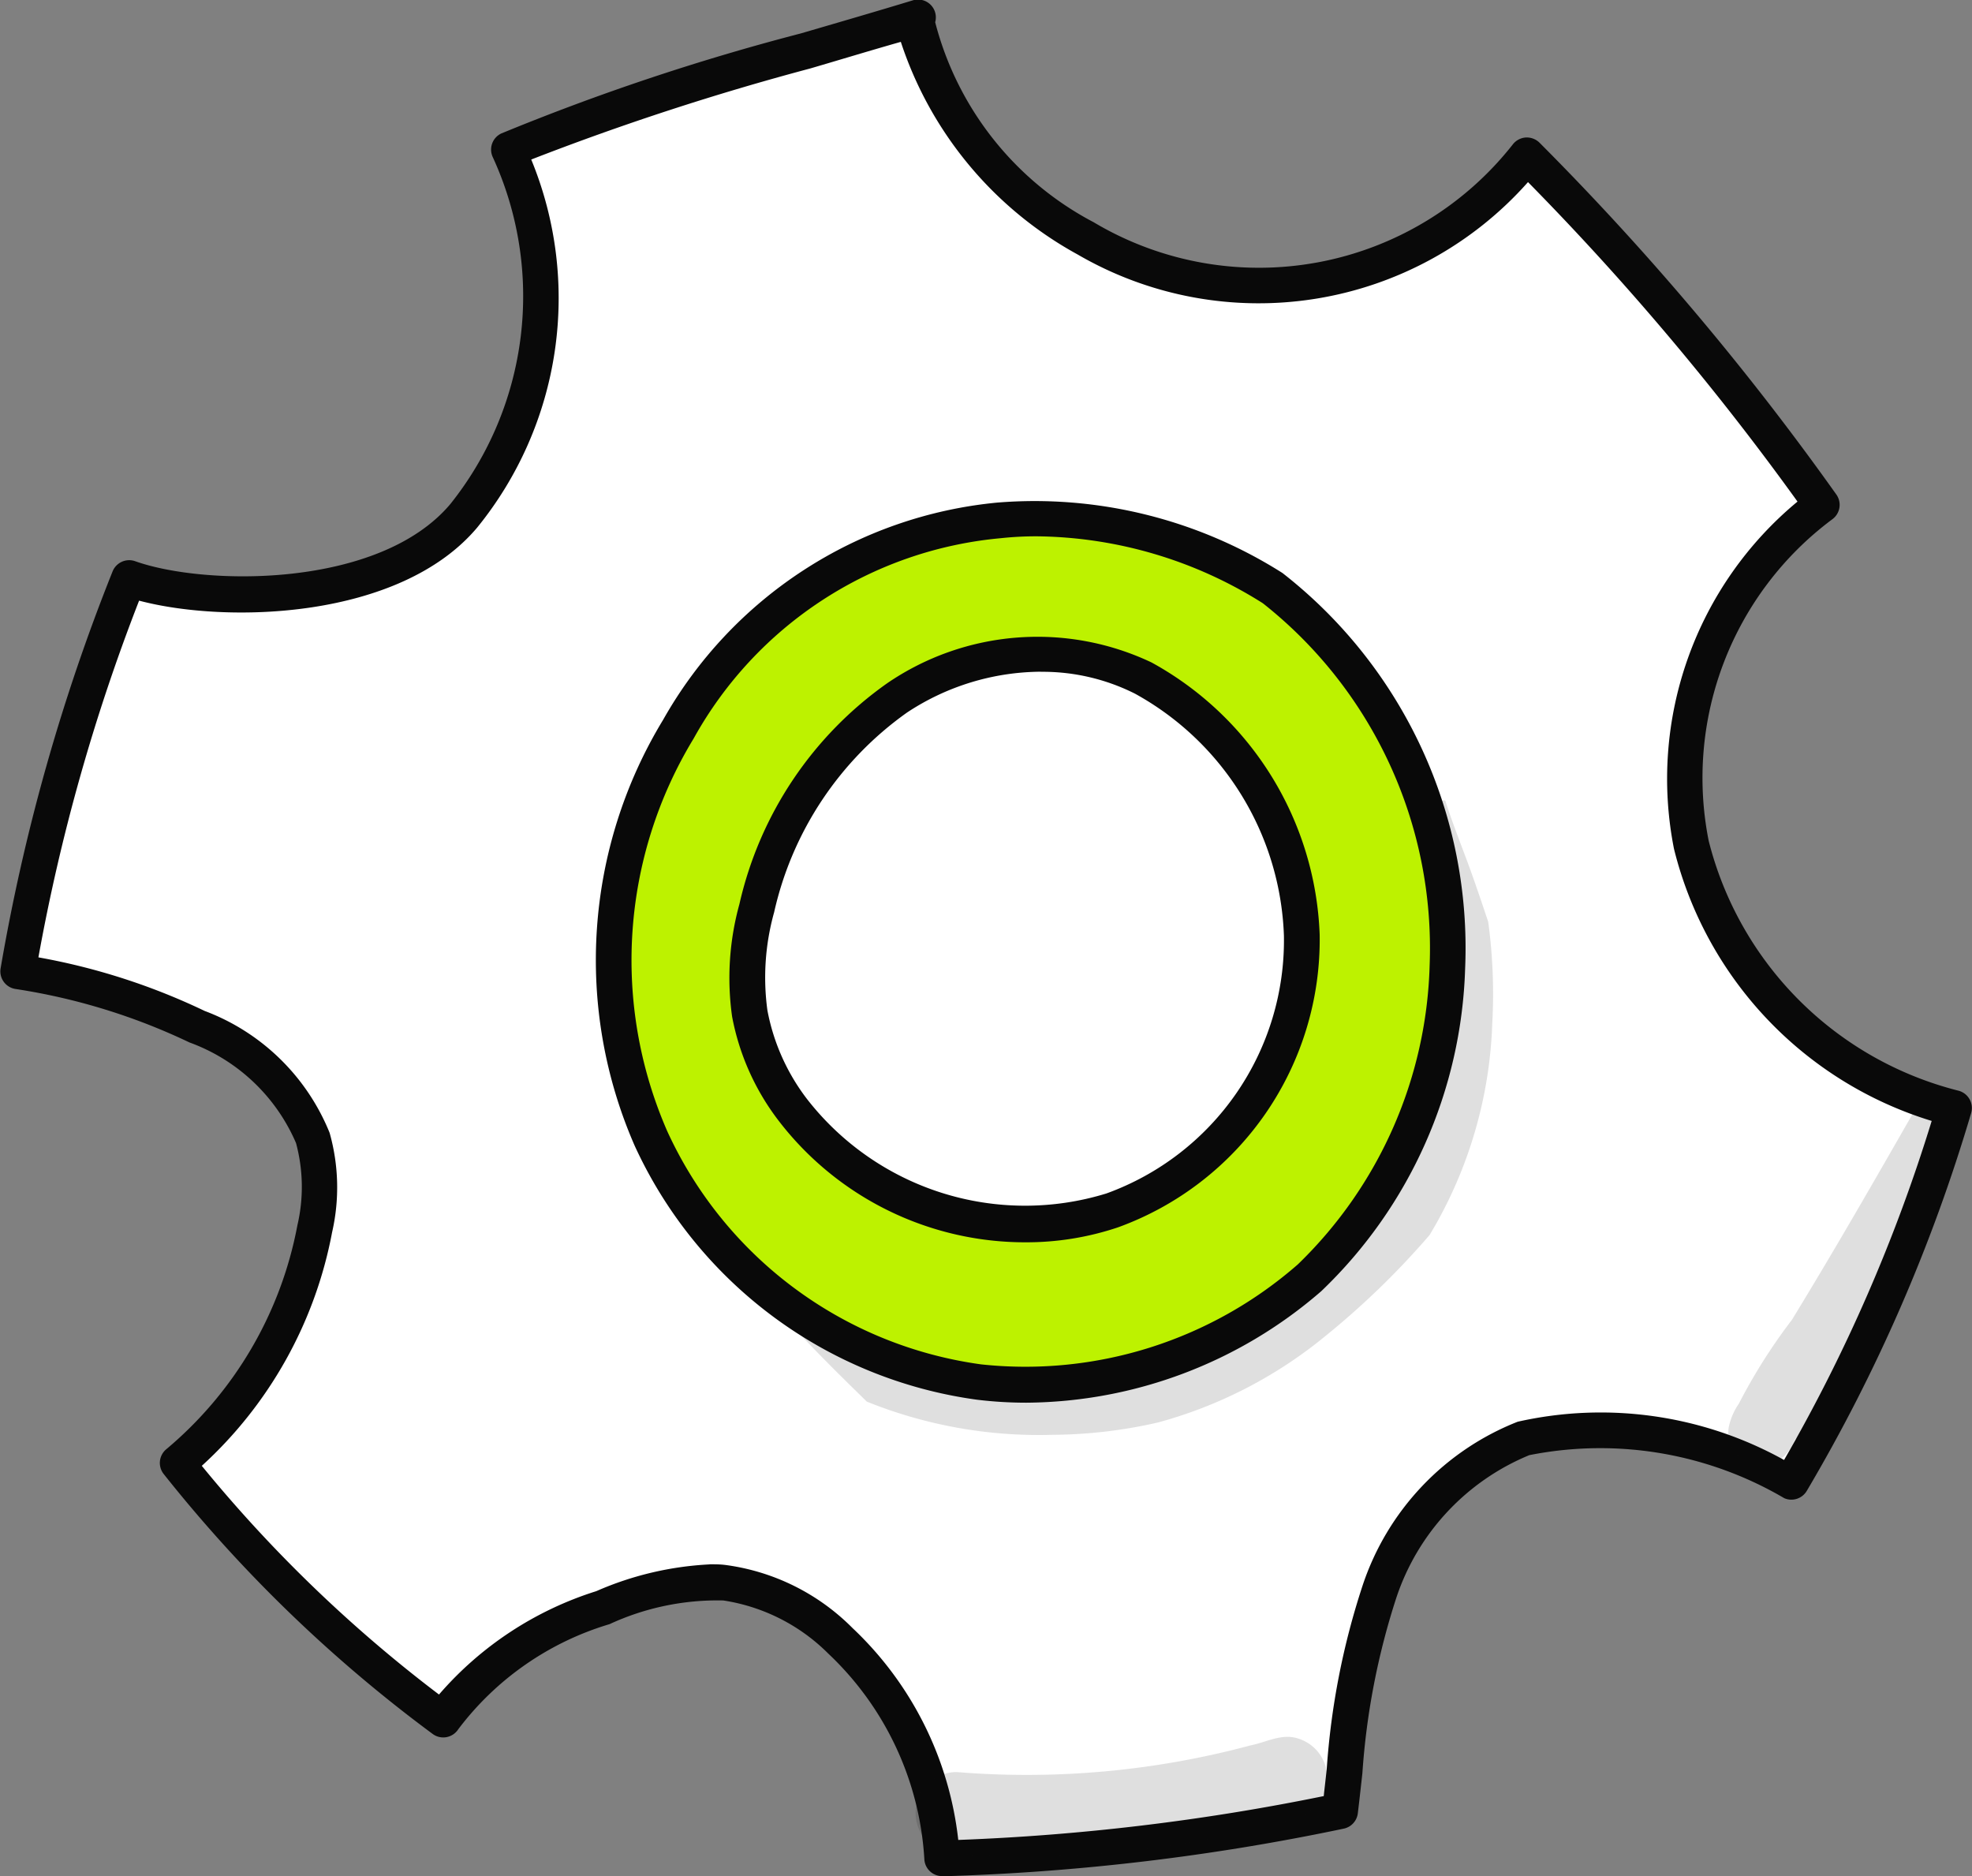
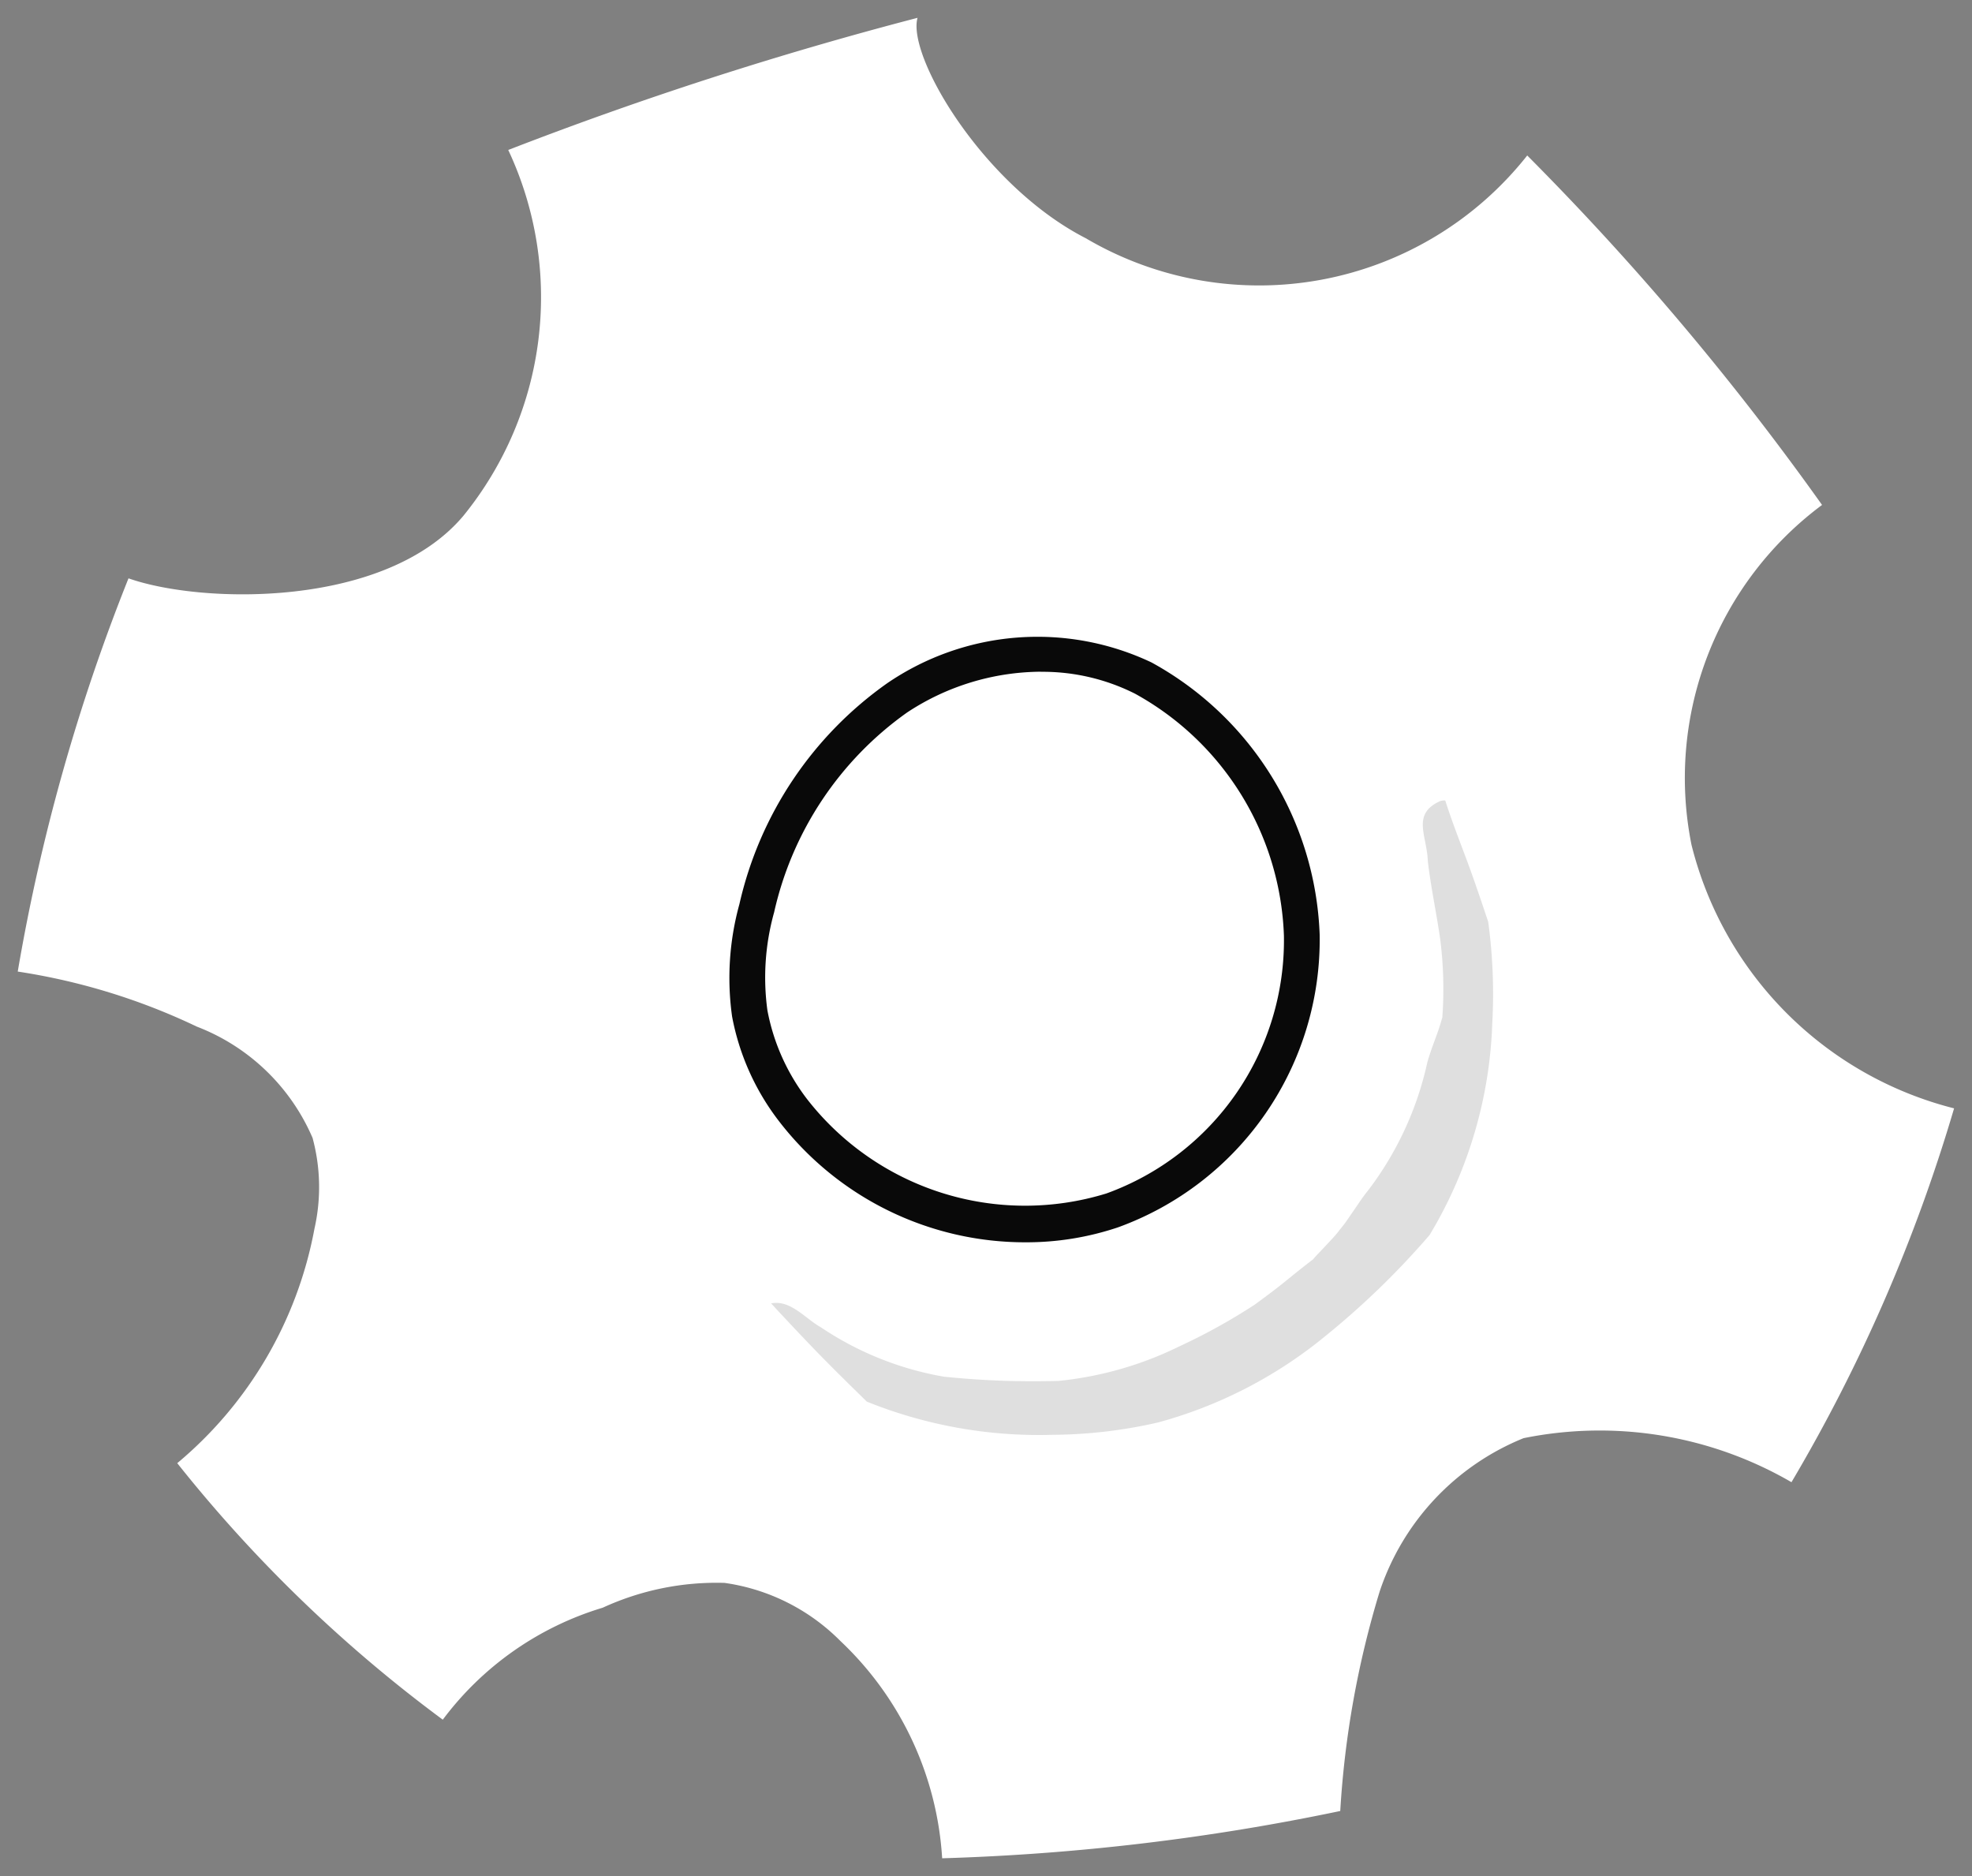
<svg xmlns="http://www.w3.org/2000/svg" width="22.896" height="21.781" viewBox="0 0 22.896 21.781">
  <rect x="0" y="0" width="22.896" height="21.781" fill="#808080" stroke="none" />
  <g id="Group_38609" data-name="Group 38609" transform="translate(-154.202 -340.42)">
    <g id="Group_38471" data-name="Group 38471" transform="translate(154.202 340.42)">
      <path id="Path_164552" data-name="Path 164552" d="M155.979,347.418c.851.3,2.986.349,3.889-.727a4.024,4.024,0,0,0,.52-4.246,43.484,43.484,0,0,1,4.752-1.534c-.124.445.761,1.948,1.954,2.559a3.967,3.967,0,0,0,5.125-.961,32.189,32.189,0,0,1,3.423,4.057,3.949,3.949,0,0,0-1.516,3.945,4.205,4.205,0,0,0,3.049,3.06,19.128,19.128,0,0,1-1.888,4.34,4.435,4.435,0,0,0-3.111-.511,2.913,2.913,0,0,0-1.671,1.782,10.93,10.93,0,0,0-.457,2.546,26.328,26.328,0,0,1-4.622.549,3.785,3.785,0,0,0-1.181-2.522,2.359,2.359,0,0,0-1.345-.675,3.16,3.16,0,0,0-1.415.288,3.62,3.62,0,0,0-1.857,1.3,16.355,16.355,0,0,1-3.083-2.978,4.65,4.65,0,0,0,1.593-2.722,2.187,2.187,0,0,0-.022-1.054,2.4,2.4,0,0,0-1.344-1.292,7.4,7.4,0,0,0-2.079-.639A22.429,22.429,0,0,1,155.979,347.418Z" transform="translate(-154.487 -340.704)" fill="#fff" />
-       <path id="Path_164553" data-name="Path 164553" d="M165.141,362.2a.207.207,0,0,1-.207-.2,3.567,3.567,0,0,0-1.115-2.383A2.188,2.188,0,0,0,162.6,359a2.986,2.986,0,0,0-1.321.275,3.425,3.425,0,0,0-1.757,1.221.207.207,0,0,1-.3.051,16.54,16.54,0,0,1-3.121-3.017.207.207,0,0,1,.032-.286,4.466,4.466,0,0,0,1.522-2.6,1.957,1.957,0,0,0-.016-.954,2.143,2.143,0,0,0-1.237-1.168,7.2,7.2,0,0,0-2.021-.621.207.207,0,0,1-.172-.239,22.772,22.772,0,0,1,1.3-4.608.208.208,0,0,1,.262-.119c.811.289,2.837.317,3.661-.665a3.867,3.867,0,0,0,.489-4.031.207.207,0,0,1,.1-.269,26.915,26.915,0,0,1,3.479-1.162c.428-.125.866-.252,1.3-.384a.207.207,0,0,1,.26.254A3.654,3.654,0,0,0,166.9,343a3.749,3.749,0,0,0,4.87-.908.208.208,0,0,1,.151-.076.211.211,0,0,1,.157.062,32.187,32.187,0,0,1,3.445,4.083.207.207,0,0,1-.048.288,3.743,3.743,0,0,0-1.434,3.733,4,4,0,0,0,2.9,2.9.208.208,0,0,1,.147.26,19.422,19.422,0,0,1-1.909,4.387.208.208,0,0,1-.26.084,4.221,4.221,0,0,0-2.961-.5,2.715,2.715,0,0,0-1.545,1.659,8.4,8.4,0,0,0-.393,2.034c-.017.153-.034.308-.053.465a.207.207,0,0,1-.164.178,26.345,26.345,0,0,1-4.658.553Zm-2.7-3.62c.064,0,.128,0,.192.009a2.551,2.551,0,0,1,1.466.73,3.987,3.987,0,0,1,1.229,2.461,26.033,26.033,0,0,0,4.243-.509q.018-.158.035-.312a8.687,8.687,0,0,1,.417-2.134,3.088,3.088,0,0,1,1.8-1.9,4.385,4.385,0,0,1,3.093.444,19.045,19.045,0,0,0,1.714-3.936,4.411,4.411,0,0,1-2.992-3.158,4.178,4.178,0,0,1,1.434-4.032,31.629,31.629,0,0,0-3.129-3.709,4.18,4.18,0,0,1-5.228.841,4.368,4.368,0,0,1-2.054-2.469c-.353.1-.706.208-1.052.309a30.855,30.855,0,0,0-3.239,1.057,4.224,4.224,0,0,1-.628,4.273c-.9,1.068-2.91,1.117-3.925.848a22.338,22.338,0,0,0-1.169,4.141,7.536,7.536,0,0,1,1.93.622,2.52,2.52,0,0,1,1.451,1.415,2.333,2.333,0,0,1,.029,1.154,4.892,4.892,0,0,1-1.513,2.712,16.146,16.146,0,0,0,2.754,2.655,4,4,0,0,1,1.826-1.2A3.734,3.734,0,0,1,162.444,358.581Z" transform="translate(-154.202 -340.42)" fill="#090909" />
    </g>
    <g id="Group_38473" data-name="Group 38473" transform="translate(161.482 346.44)">
      <g id="Group_38472" data-name="Group 38472" transform="translate(0 0)">
-         <path id="Path_164554" data-name="Path 164554" d="M179.116,355.5a5.137,5.137,0,0,0-3.18-.783,4.772,4.772,0,0,0-3.719,2.422,5.188,5.188,0,0,0-.319,4.752,4.926,4.926,0,0,0,3.807,2.827,5.007,5.007,0,0,0,3.839-1.21,5.339,5.339,0,0,0-.428-8.009Zm-1.861,7.226a3.4,3.4,0,0,1-3.713-1.174,2.627,2.627,0,0,1-.495-1.115,3.037,3.037,0,0,1,.081-1.222,4.081,4.081,0,0,1,1.63-2.442,2.894,2.894,0,0,1,2.857-.229,3.568,3.568,0,0,1,1.841,2.984A3.33,3.33,0,0,1,177.256,362.73Z" transform="translate(-171.467 -354.698)" fill="#bdf200" />
-       </g>
+         </g>
    </g>
    <g id="Group_38474" data-name="Group 38474" transform="translate(163.154 349.712)" opacity="0.129">
      <path id="Path_164555" data-name="Path 164555" d="M183.759,363.867c-.055-.164-.11-.329-.168-.493-.107-.307-.233-.608-.331-.917a.253.253,0,0,0-.057.007c-.338.151-.155.4-.145.7.035.3.1.6.143.9a4.569,4.569,0,0,1,.025.914l-.008.025c-.046.169-.121.328-.167.5a3.792,3.792,0,0,1-.68,1.473c-.025.031-.062.079-.088.117s-.144.21-.179.261l-.022.029-.052.065c-.05.074-.3.322-.3.333-.342.264-.309.257-.684.531a6.908,6.908,0,0,1-.875.484,4.094,4.094,0,0,1-1.4.4,10.1,10.1,0,0,1-1.332-.049,3.689,3.689,0,0,1-1.431-.575c-.178-.1-.347-.316-.567-.277l-.009,0q.237.257.48.51c.207.215.42.424.633.632a5.339,5.339,0,0,0,2.147.385,5.626,5.626,0,0,0,1.232-.143,5.21,5.21,0,0,0,1.94-1,9.446,9.446,0,0,0,1.214-1.176,5.09,5.09,0,0,0,.728-2.456A6.216,6.216,0,0,0,183.759,363.867Z" transform="translate(-175.432 -362.457)" fill="#090909" />
    </g>
    <g id="Group_38475" data-name="Group 38475" transform="translate(174.265 353.168)" opacity="0.129">
-       <path id="Path_164556" data-name="Path 164556" d="M204.437,370.84a.261.261,0,0,0-.474-.062c-.47.821-.941,1.642-1.435,2.449a6.552,6.552,0,0,0-.617.975.738.738,0,0,0-.118.281.385.385,0,0,0,.573.384.516.516,0,0,0,.195-.246,1.012,1.012,0,0,0,.118-.138c.481-.7.717-1.536,1.125-2.278q.305-.582.608-1.166A.259.259,0,0,0,204.437,370.84Z" transform="translate(-201.786 -370.653)" fill="#090909" />
-     </g>
+       </g>
    <g id="Group_38476" data-name="Group 38476" transform="translate(164.839 360.584)" opacity="0.129">
-       <path id="Path_164557" data-name="Path 164557" d="M183.854,388.259c-.187-.057-.365.048-.546.083a10.014,10.014,0,0,1-3.41.309.476.476,0,0,0,0,.952,11.315,11.315,0,0,0,3.153-.221c.242-.057.484-.111.724-.178a.549.549,0,0,0,.364-.245A.481.481,0,0,0,183.854,388.259Z" transform="translate(-179.428 -388.243)" fill="#090909" />
-     </g>
+       </g>
    <g id="Group_38477" data-name="Group 38477" transform="translate(162.668 347.805)">
      <path id="Path_164558" data-name="Path 164558" d="M177.721,364.972a3.606,3.606,0,0,1-2.873-1.421,2.847,2.847,0,0,1-.533-1.2,3.217,3.217,0,0,1,.085-1.305,4.3,4.3,0,0,1,1.717-2.565,3.092,3.092,0,0,1,3.067-.241h0a3.76,3.76,0,0,1,1.953,3.159,3.552,3.552,0,0,1-2.343,3.4A3.341,3.341,0,0,1,177.721,364.972Zm.18-6.624a2.844,2.844,0,0,0-1.555.474,3.885,3.885,0,0,0-1.543,2.319,2.814,2.814,0,0,0-.078,1.138,2.429,2.429,0,0,0,.457,1.026,3.207,3.207,0,0,0,3.479,1.1,3.125,3.125,0,0,0,2.061-2.993,3.34,3.34,0,0,0-1.729-2.809A2.382,2.382,0,0,0,177.9,358.349Z" transform="translate(-174.281 -357.935)" fill="#090909" />
    </g>
    <g id="Group_38478" data-name="Group 38478" transform="translate(161.115 346.233)">
-       <path id="Path_164559" data-name="Path 164559" d="M175.6,364.678a4.752,4.752,0,0,1-.575-.035,5.136,5.136,0,0,1-3.971-2.948,5.374,5.374,0,0,1,.331-4.946,5,5,0,0,1,3.874-2.52,5.371,5.371,0,0,1,3.316.817,5.52,5.52,0,0,1,2.121,4.59,5.408,5.408,0,0,1-1.671,3.748A5.274,5.274,0,0,1,175.6,364.678Zm.118-10.058a3.919,3.919,0,0,0-.414.022h0a4.546,4.546,0,0,0-3.565,2.325,4.953,4.953,0,0,0-.307,4.559,4.712,4.712,0,0,0,3.643,2.707,4.806,4.806,0,0,0,3.678-1.16,5.019,5.019,0,0,0,1.531-3.476,5.1,5.1,0,0,0-1.937-4.2A5,5,0,0,0,175.713,354.62Zm-.436-.184h0Z" transform="translate(-170.598 -354.207)" fill="#090909" />
-     </g>
+       </g>
  </g>
</svg>